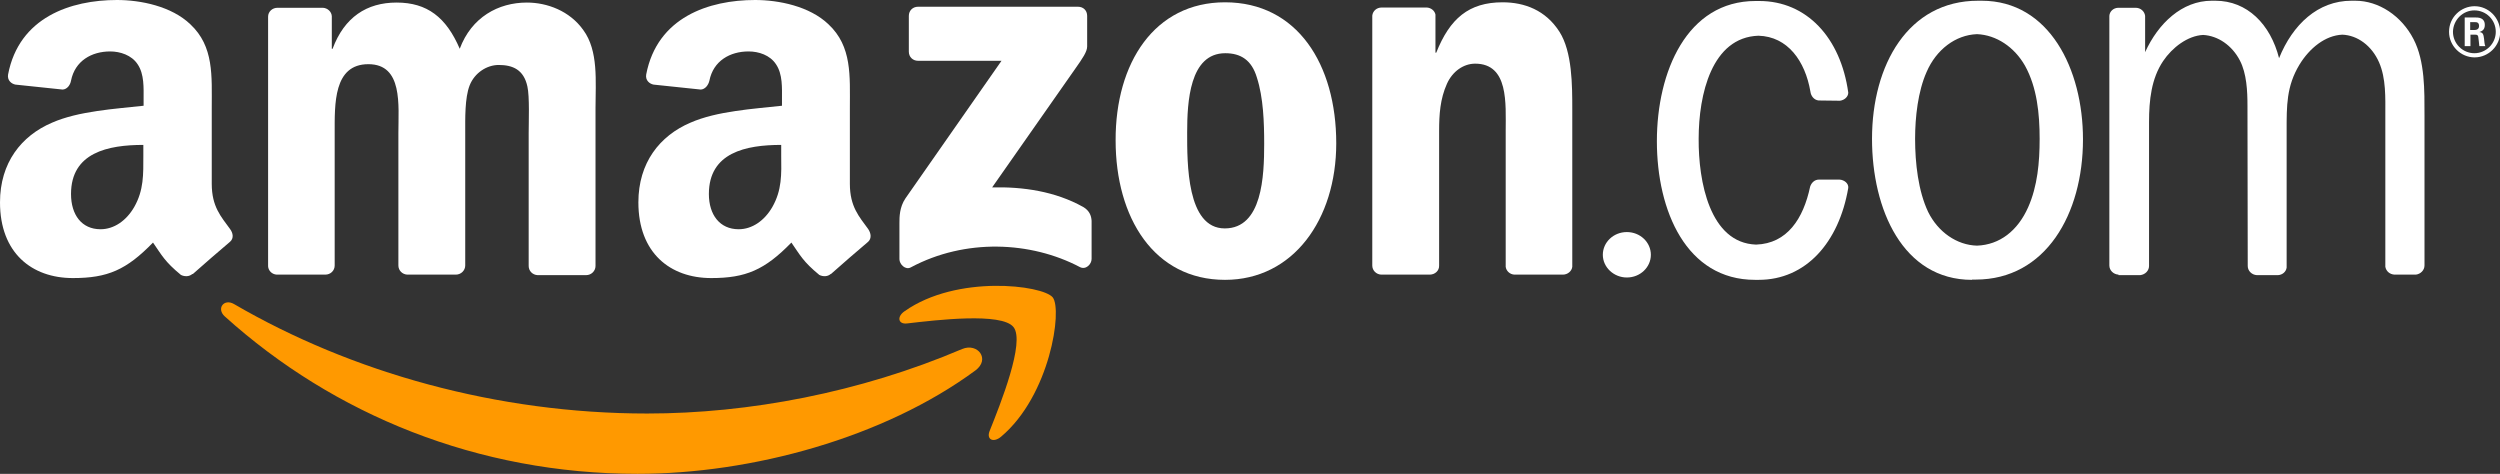
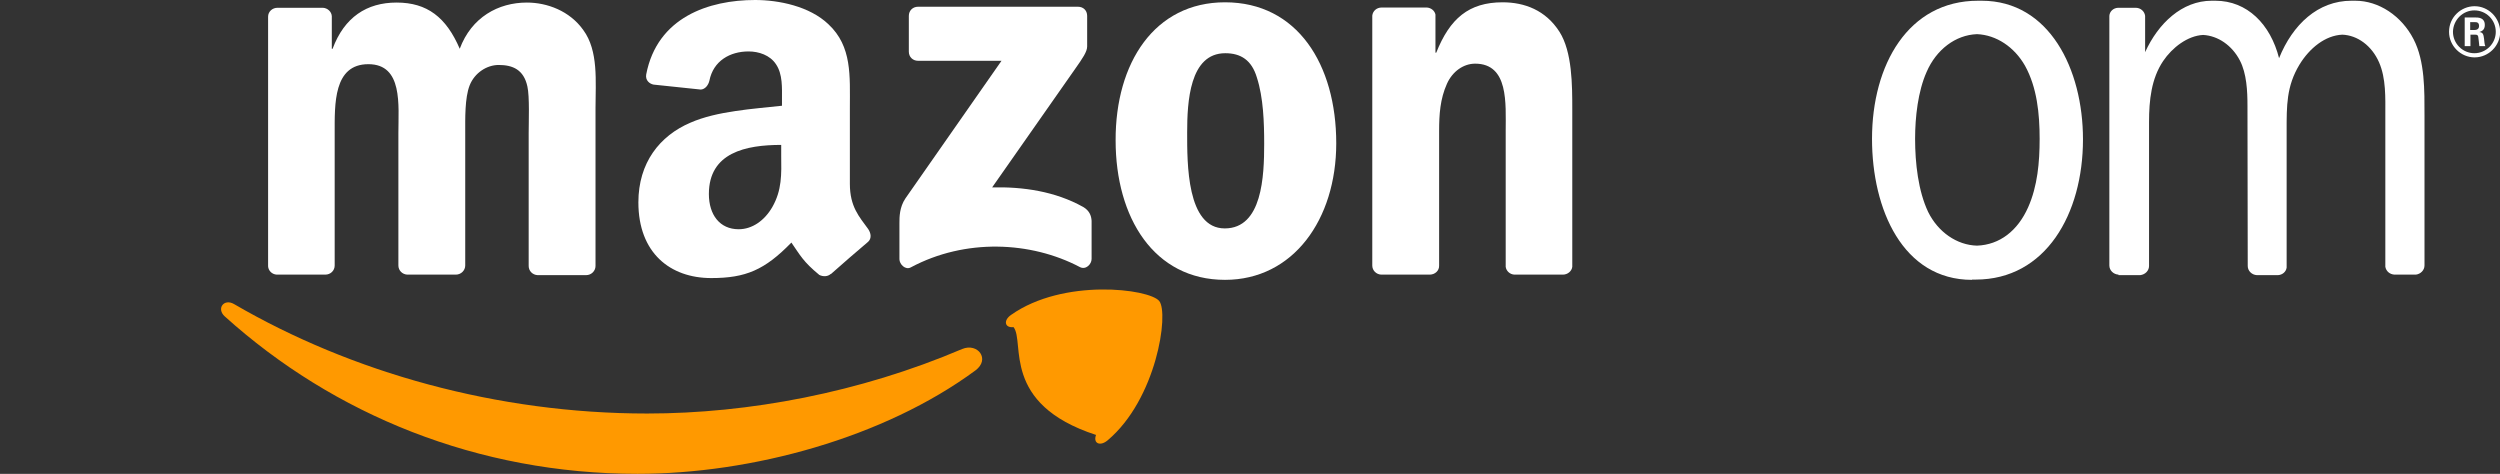
<svg xmlns="http://www.w3.org/2000/svg" version="1.1" id="svg1936" x="0px" y="0px" viewBox="7.1 7.1 957.5 181.5" enable-background="new 7.1 7.1 957.5 181.5" xml:space="preserve">
  <rect x="7.1" y="7.1" width="957.5" height="181.5" fill="#333333" stroke="none" />
  <g id="g1967" transform="translate(7.082,7.081)">
    <path id="path8" fill="#FF9900" d="M373.6,141.9c-35,25.8-85.7,39.6-129.4,39.6c-61.2,0-116.4-22.7-158.1-60.3   c-3.3-3-0.3-7,3.6-4.7c45,26.2,100.7,41.9,158.2,41.9c38.8,0,81.4-8,120.6-24.7C374.5,131.2,379.4,137.6,373.6,141.9" />
-     <path id="path10" fill="#FF9900" d="M388.2,125.3c-4.5-5.7-29.6-2.7-40.8-1.4c-3.4,0.4-4-2.6-0.9-4.7c20-14.1,52.8-10,56.7-5.3   c3.8,4.7-1,37.6-19.8,53.4c-2.9,2.4-5.6,1.1-4.4-2.1C383.2,154.7,392.7,131,388.2,125.3" />
+     <path id="path10" fill="#FF9900" d="M388.2,125.3c-3.4,0.4-4-2.6-0.9-4.7c20-14.1,52.8-10,56.7-5.3   c3.8,4.7-1,37.6-19.8,53.4c-2.9,2.4-5.6,1.1-4.4-2.1C383.2,154.7,392.7,131,388.2,125.3" />
    <path id="path12" fill="#FFFFFF" d="M348.1,19.8V6.1c0-2.1,1.6-3.5,3.5-3.5h61.3c2,0,3.5,1.4,3.5,3.5v11.7c0,2-1.7,4.5-4.6,8.6   L380,71.8c11.8-0.3,24.2,1.5,34.9,7.5c2.4,1.4,3.1,3.4,3.2,5.3v14.6c0,2-2.2,4.3-4.5,3.1c-18.8-9.9-43.9-11-64.7,0.1   c-2.1,1.2-4.4-1.2-4.4-3.1V85.4c0-2.2,0-6,2.3-9.4l36.8-52.7h-32C349.7,23.3,348.1,21.9,348.1,19.8" />
    <path id="path14" fill="#FFFFFF" d="M124.6,105.2H106c-1.8-0.1-3.2-1.5-3.3-3.2V6.4c0-1.9,1.6-3.4,3.6-3.4h17.4   c1.8,0.1,3.3,1.5,3.4,3.2v12.5h0.3c4.5-12.1,13.1-17.7,24.5-17.7c11.7,0,19,5.6,24.2,17.7c4.5-12.1,14.8-17.7,25.7-17.7   c7.8,0,16.4,3.2,21.6,10.5c5.9,8,4.7,19.7,4.7,30l0,60.4c0,1.9-1.6,3.5-3.6,3.5h-18.6c-1.9-0.1-3.4-1.6-3.4-3.5V51   c0-4,0.4-14.1-0.5-17.9c-1.4-6.4-5.6-8.2-11-8.2c-4.5,0-9.2,3-11.1,7.8c-1.9,4.8-1.7,12.9-1.7,18.3v50.7c0,1.9-1.6,3.5-3.6,3.5H156   c-1.9-0.1-3.4-1.6-3.4-3.5l0-50.7c0-10.7,1.8-26.4-11.5-26.4c-13.4,0-12.9,15.3-12.9,26.4v50.7   C128.2,103.7,126.6,105.2,124.6,105.2" />
    <path id="path16" fill="#FFFFFF" d="M469.2,0.9c27.7,0,42.6,23.8,42.6,54c0,29.2-16.5,52.3-42.6,52.3c-27.2,0-41.9-23.8-41.9-53.4   C427.2,24.1,442.2,0.9,469.2,0.9 M469.3,20.4c-13.7,0-14.6,18.7-14.6,30.4c0,11.7-0.2,36.7,14.4,36.7c14.4,0,15.1-20.1,15.1-32.4   c0-8.1-0.3-17.7-2.8-25.4C479.4,23,475.2,20.4,469.3,20.4" />
    <path id="path18" fill="#FFFFFF" d="M547.6,105.2h-18.6c-1.9-0.1-3.4-1.6-3.4-3.5l0-95.7c0.2-1.8,1.7-3.1,3.6-3.1h17.3   c1.6,0.1,3,1.2,3.3,2.7v14.6h0.3c5.2-13.1,12.5-19.3,25.4-19.3c8.4,0,16.5,3,21.8,11.3c4.9,7.7,4.9,20.5,4.9,29.8v60.2   c-0.2,1.7-1.8,3-3.6,3H580c-1.7-0.1-3.1-1.4-3.3-3v-52c0-10.5,1.2-25.8-11.7-25.8c-4.5,0-8.7,3-10.8,7.7c-2.6,5.8-3,11.7-3,18.1   v51.5C551.3,103.7,549.6,105.2,547.6,105.2" />
-     <path id="path20" fill="#FFFFFF" d="M613.9,97.6c0-4.8,4.1-8.7,9.2-8.7c5.1,0,9.2,3.9,9.2,8.7c0,4.8-4.1,8.7-9.2,8.7   C618.1,106.3,613.9,102.4,613.9,97.6" />
    <path id="path22" fill="#FFFFFF" d="M811.4,105.2c-1.9-0.1-3.5-1.6-3.5-3.5V6.1c0.1-1.7,1.5-3,3.3-3.1h6.8c1.9,0,3.4,1.4,3.6,3.1   v13.9C826.6,9,835.7,0.3,847.1,0.3h0.7h0.7c12.2,0,21.1,9,24.4,22c5.2-12.9,14.9-22,27.7-22h0.7h0.8c9,0,17.7,5.8,22.3,14.7   c4.4,8.5,4.2,19.7,4.2,29.2l0,57.5c0,1.8-1.5,3.3-3.3,3.5h-8.2c-1.8-0.1-3.2-1.3-3.5-3v-58c0-6.8,0.3-14.1-2.4-20.3   c-2.8-6.4-8.3-10.4-14.1-10.6c-6.5,0.3-12.5,5.1-16.4,11.5c-5,8.3-4.9,15.7-4.9,25.4v52.3c-0.2,1.6-1.6,2.8-3.3,2.9h-8.1   c-1.9-0.1-3.5-1.6-3.5-3.5l-0.1-61.4c0-5.6-0.3-12.3-2.9-17.3c-3-5.8-8.4-9.5-14.1-9.8c-5.9,0.3-11.8,4.8-15.3,10   c-4.5,6.7-5.4,14.9-5.4,23.4v55.1c0,1.8-1.5,3.3-3.4,3.5H811.4" />
    <path id="path24" fill="#FFFFFF" d="M755.3,107.2c-26.5,0-38.3-27-38.3-54c0-28.4,13.9-52.9,40.6-52.9h0.7h0.7   c25.9,0,38.8,26.2,38.8,53.1c0,28.6-14.3,53.7-41.1,53.7H756H755.3 M757.2,94.1c8.7-0.3,15.6-5.7,19.6-14.7   c3.6-8.1,4.4-17.3,4.4-26.2c0-9.6-1-19.7-5.6-28c-4.1-7.2-11-11.8-18.4-12.1c-8.2,0.3-15.6,5.9-19.3,14.5   c-3.3,7.4-4.4,17.3-4.4,25.6c0,9.3,1.2,20,5,28C742.3,88.9,749.5,93.9,757.2,94.1" />
-     <path id="path26" fill="#FFFFFF" d="M672.6,93.7c11.9-0.4,18.1-9.9,20.7-22.2c0.5-1.5,1.7-2.7,3.4-2.7l7.8,0   c1.9,0.1,3.6,1.5,3.4,3.2c-3.6,21-16.3,35.2-34.3,35.2h-0.7h-0.7c-26.3,0-37.6-26.4-37.6-53.1c0-26.6,11.5-53.7,37.8-53.7h0.7h0.7   c18.2,0,31.2,14.1,34.1,35.1c0,1.6-1.5,2.9-3.2,3.1l-8.2-0.1c-1.7-0.2-2.9-1.7-3.1-3.4c-2-11.7-8.7-21.1-19.9-21.4   c-17.9,0.6-22.9,22.5-22.9,39.5C650.5,69.4,654.8,93.1,672.6,93.7" />
    <path id="path32" fill="#FFFFFF" d="M947.7,4c4.5,0,8.2,3.6,8.2,8.2c0,4.5-3.7,8.2-8.2,8.2c-4.5,0-8.2-3.7-8.2-8.2   C939.6,7.6,943.3,4,947.7,4 M947.8,2.4c-5.2,0-9.8,4.2-9.8,9.8c0,5.4,4.5,9.8,9.8,9.8c5.3,0,9.8-4.4,9.8-9.8   C957.5,6.7,953,2.4,947.8,2.4 M944.1,17.7h2.1v-4.4h1.9c0.8,0,1,0.3,1.1,0.9c0,0.2,0.4,2.9,0.4,3.5h2.3c-0.3-0.5-0.4-2-0.5-2.9   c-0.2-1.4-0.3-2.4-1.8-2.5c0.8-0.3,2.1-0.7,2.1-2.7c0-2.9-2.5-2.9-3.9-2.9h-3.8V17.7 M946.1,8.5h1.8c0.6,0,1.6,0,1.6,1.5   c0,0.6-0.3,1.5-1.7,1.5h-1.7V8.5" />
  </g>
-   <path fill="#FFFFFF" d="M95.2,94.8c-3.4-4.7-7-8.5-7-17.3v-29c0-12.3,0.9-23.6-8.2-32.1c-7.2-6.9-19-9.3-28.1-9.3  c-17.7,0-37.5,6.6-41.7,28.5c-0.4,2.3,1.3,3.6,2.8,3.9l18.1,1.9c1.7-0.1,2.9-1.7,3.2-3.4c1.5-7.6,7.9-11.2,15-11.2  c3.8,0,8.2,1.4,10.5,4.9c2.6,3.8,2.3,9.1,2.3,13.5v2.4c-10.8,1.2-24.9,2-35.1,6.5c-11.7,5-19.9,15.3-19.9,30.5  c0,19.4,12.2,29,27.9,29c13.3,0,20.5-3.1,30.7-13.6c3.4,4.9,4.5,7.3,10.7,12.4c1.4,0.7,3.2,0.7,4.4-0.4l0.1,0.1  c3.7-3.3,10.5-9.2,14.3-12.4C96.7,98.4,96.4,96.4,95.2,94.8z M58.5,86.4c-3,5.2-7.7,8.5-12.9,8.5c-7.2,0-11.3-5.5-11.3-13.5  c0-15.9,14.2-18.8,27.7-18.8v4C62,73.9,62.2,79.9,58.5,86.4z" />
  <path fill="#FFFFFF" d="M339.6,94.8c-3.4-4.7-7-8.5-7-17.3v-29c0-12.3,0.9-23.6-8.2-32.1c-7.2-6.9-19-9.3-28.1-9.3  c-17.7,0-37.5,6.6-41.7,28.5c-0.4,2.3,1.3,3.6,2.8,3.9l18.1,1.9c1.7-0.1,2.9-1.7,3.3-3.4c1.5-7.6,7.9-11.2,15-11.2  c3.9,0,8.2,1.4,10.5,4.9c2.6,3.8,2.3,9.1,2.3,13.5v2.4c-10.8,1.2-24.9,2-35.1,6.5c-11.7,5-19.9,15.3-19.9,30.5  c0,19.4,12.2,29,27.9,29c13.2,0,20.5-3.1,30.7-13.6c3.4,4.9,4.5,7.3,10.7,12.4c1.4,0.7,3.2,0.7,4.4-0.4l0,0.1  c3.7-3.3,10.5-9.2,14.3-12.4C341,98.4,340.7,96.4,339.6,94.8z M302.9,86.4c-3,5.2-7.7,8.5-12.9,8.5c-7.2,0-11.4-5.5-11.4-13.5  c0-15.9,14.2-18.8,27.7-18.8v4C306.4,73.9,306.6,79.9,302.9,86.4z" />
</svg>